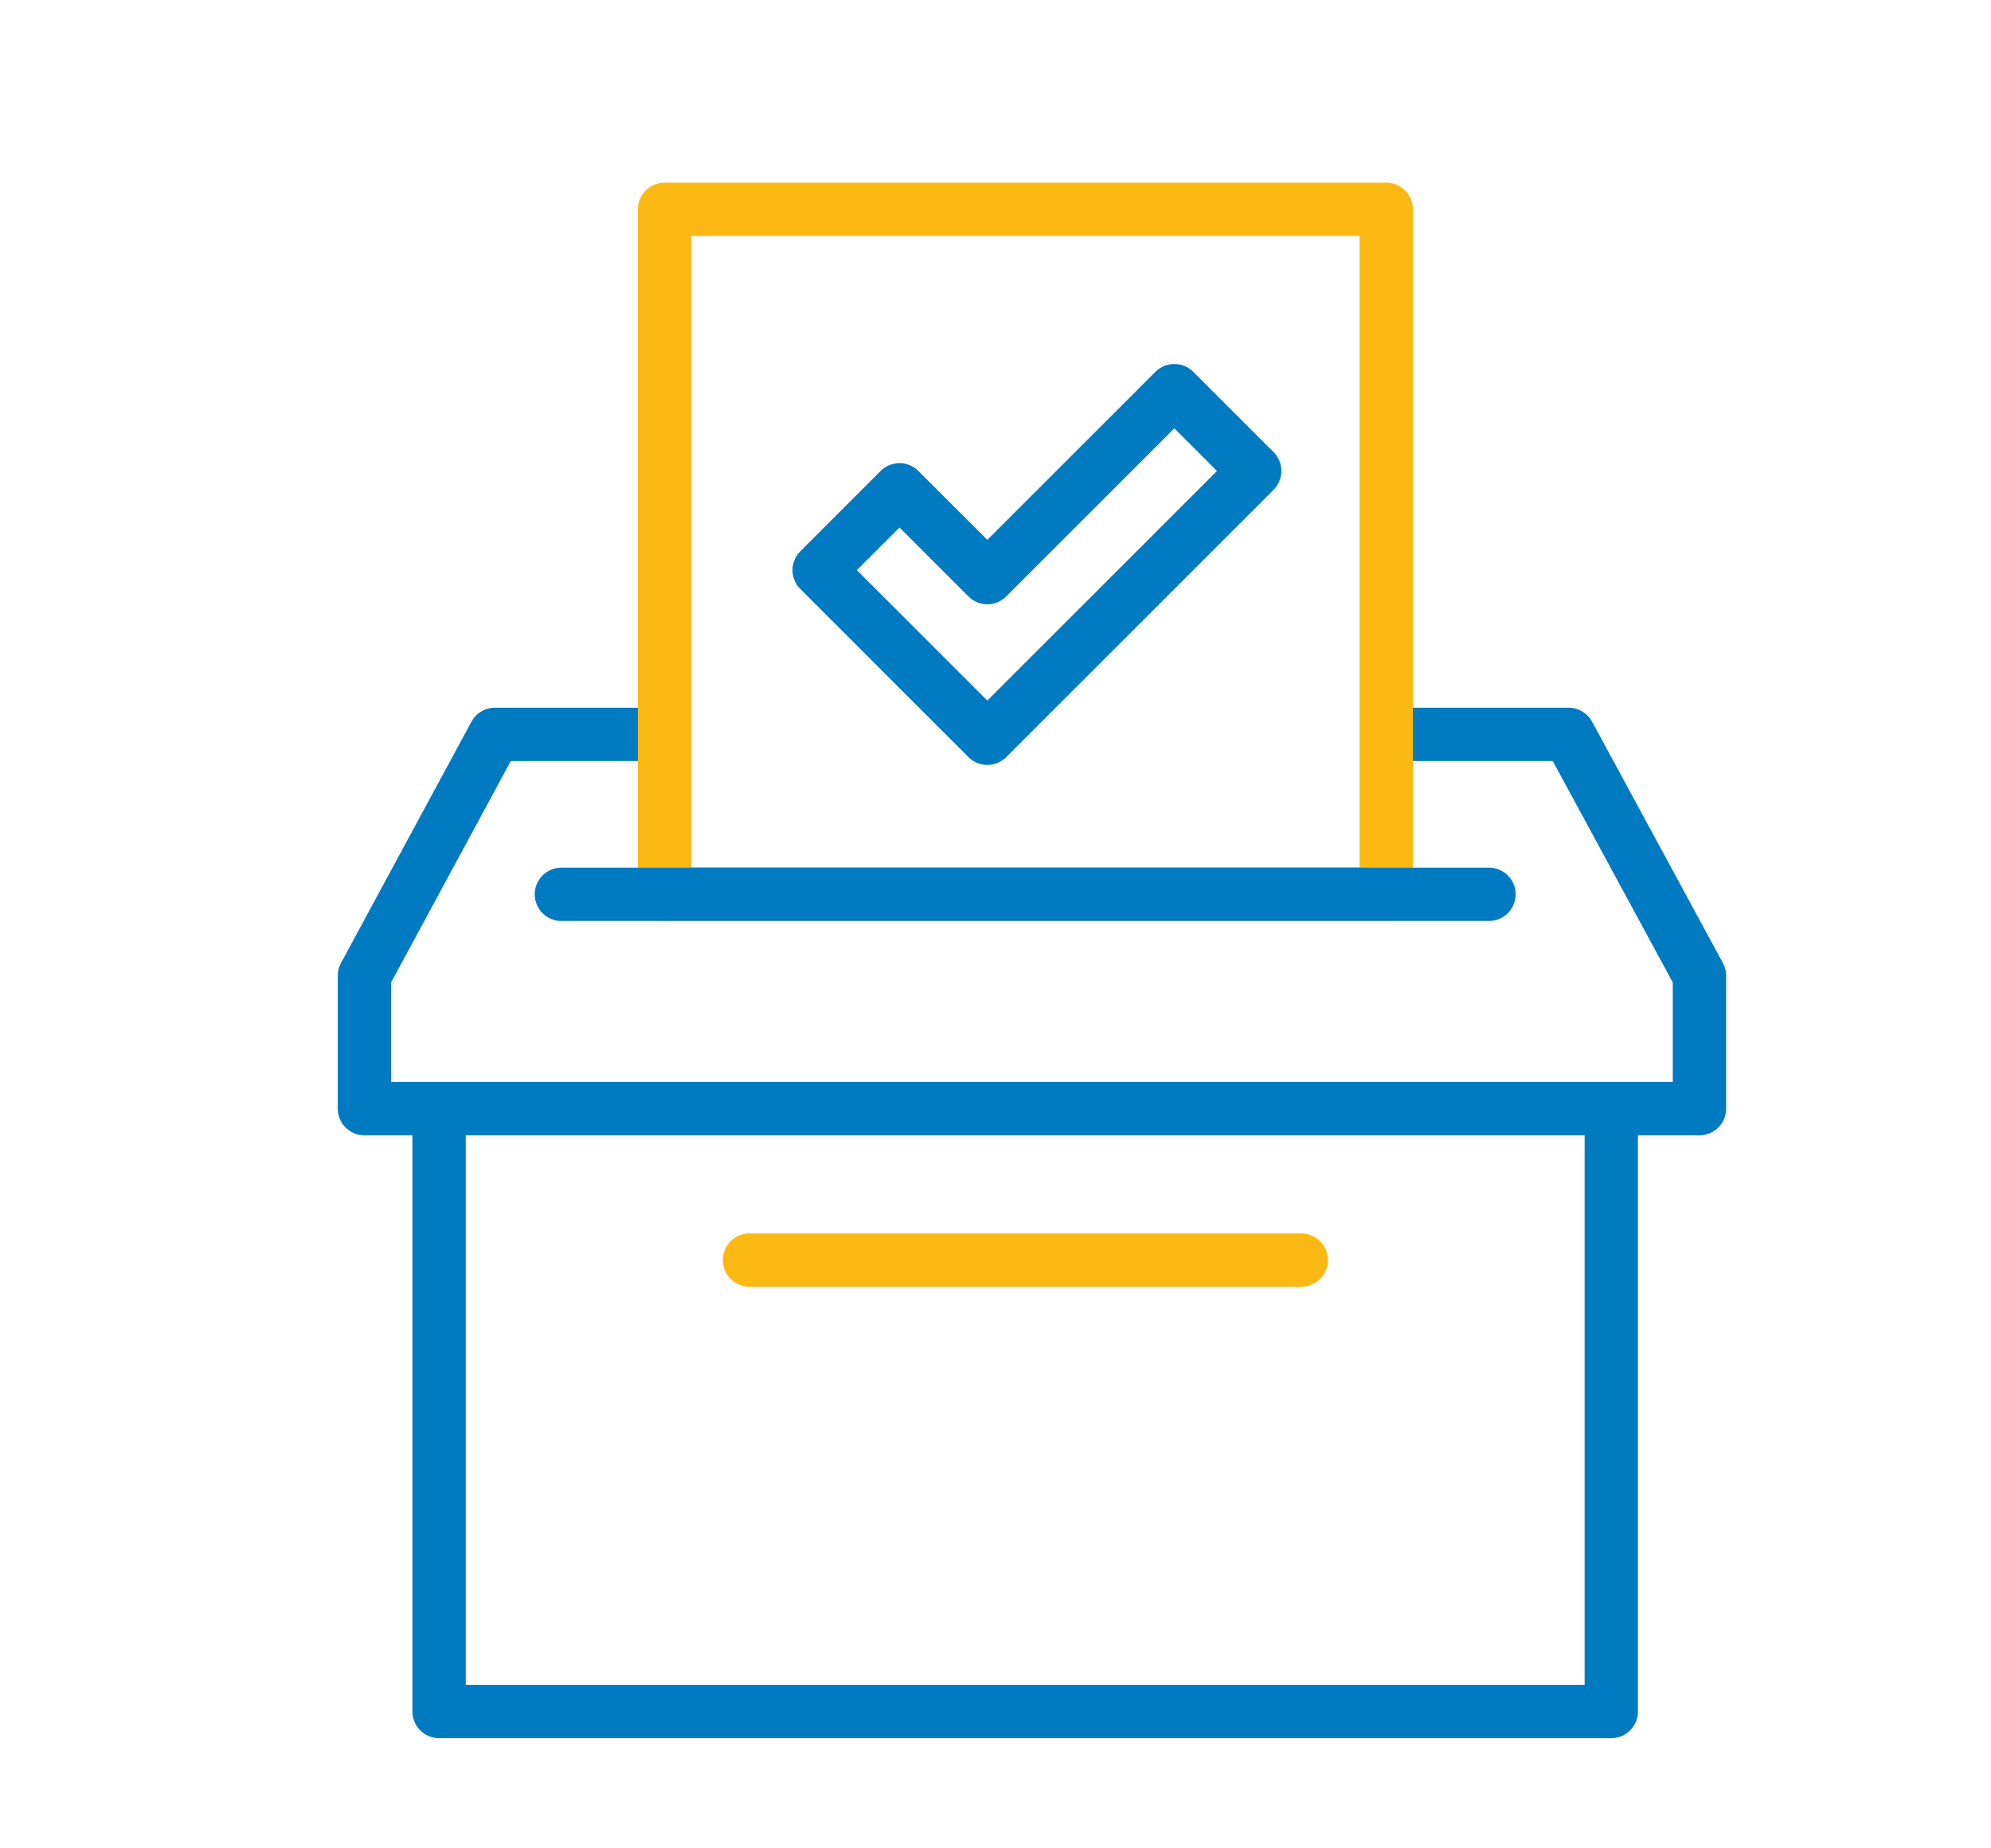
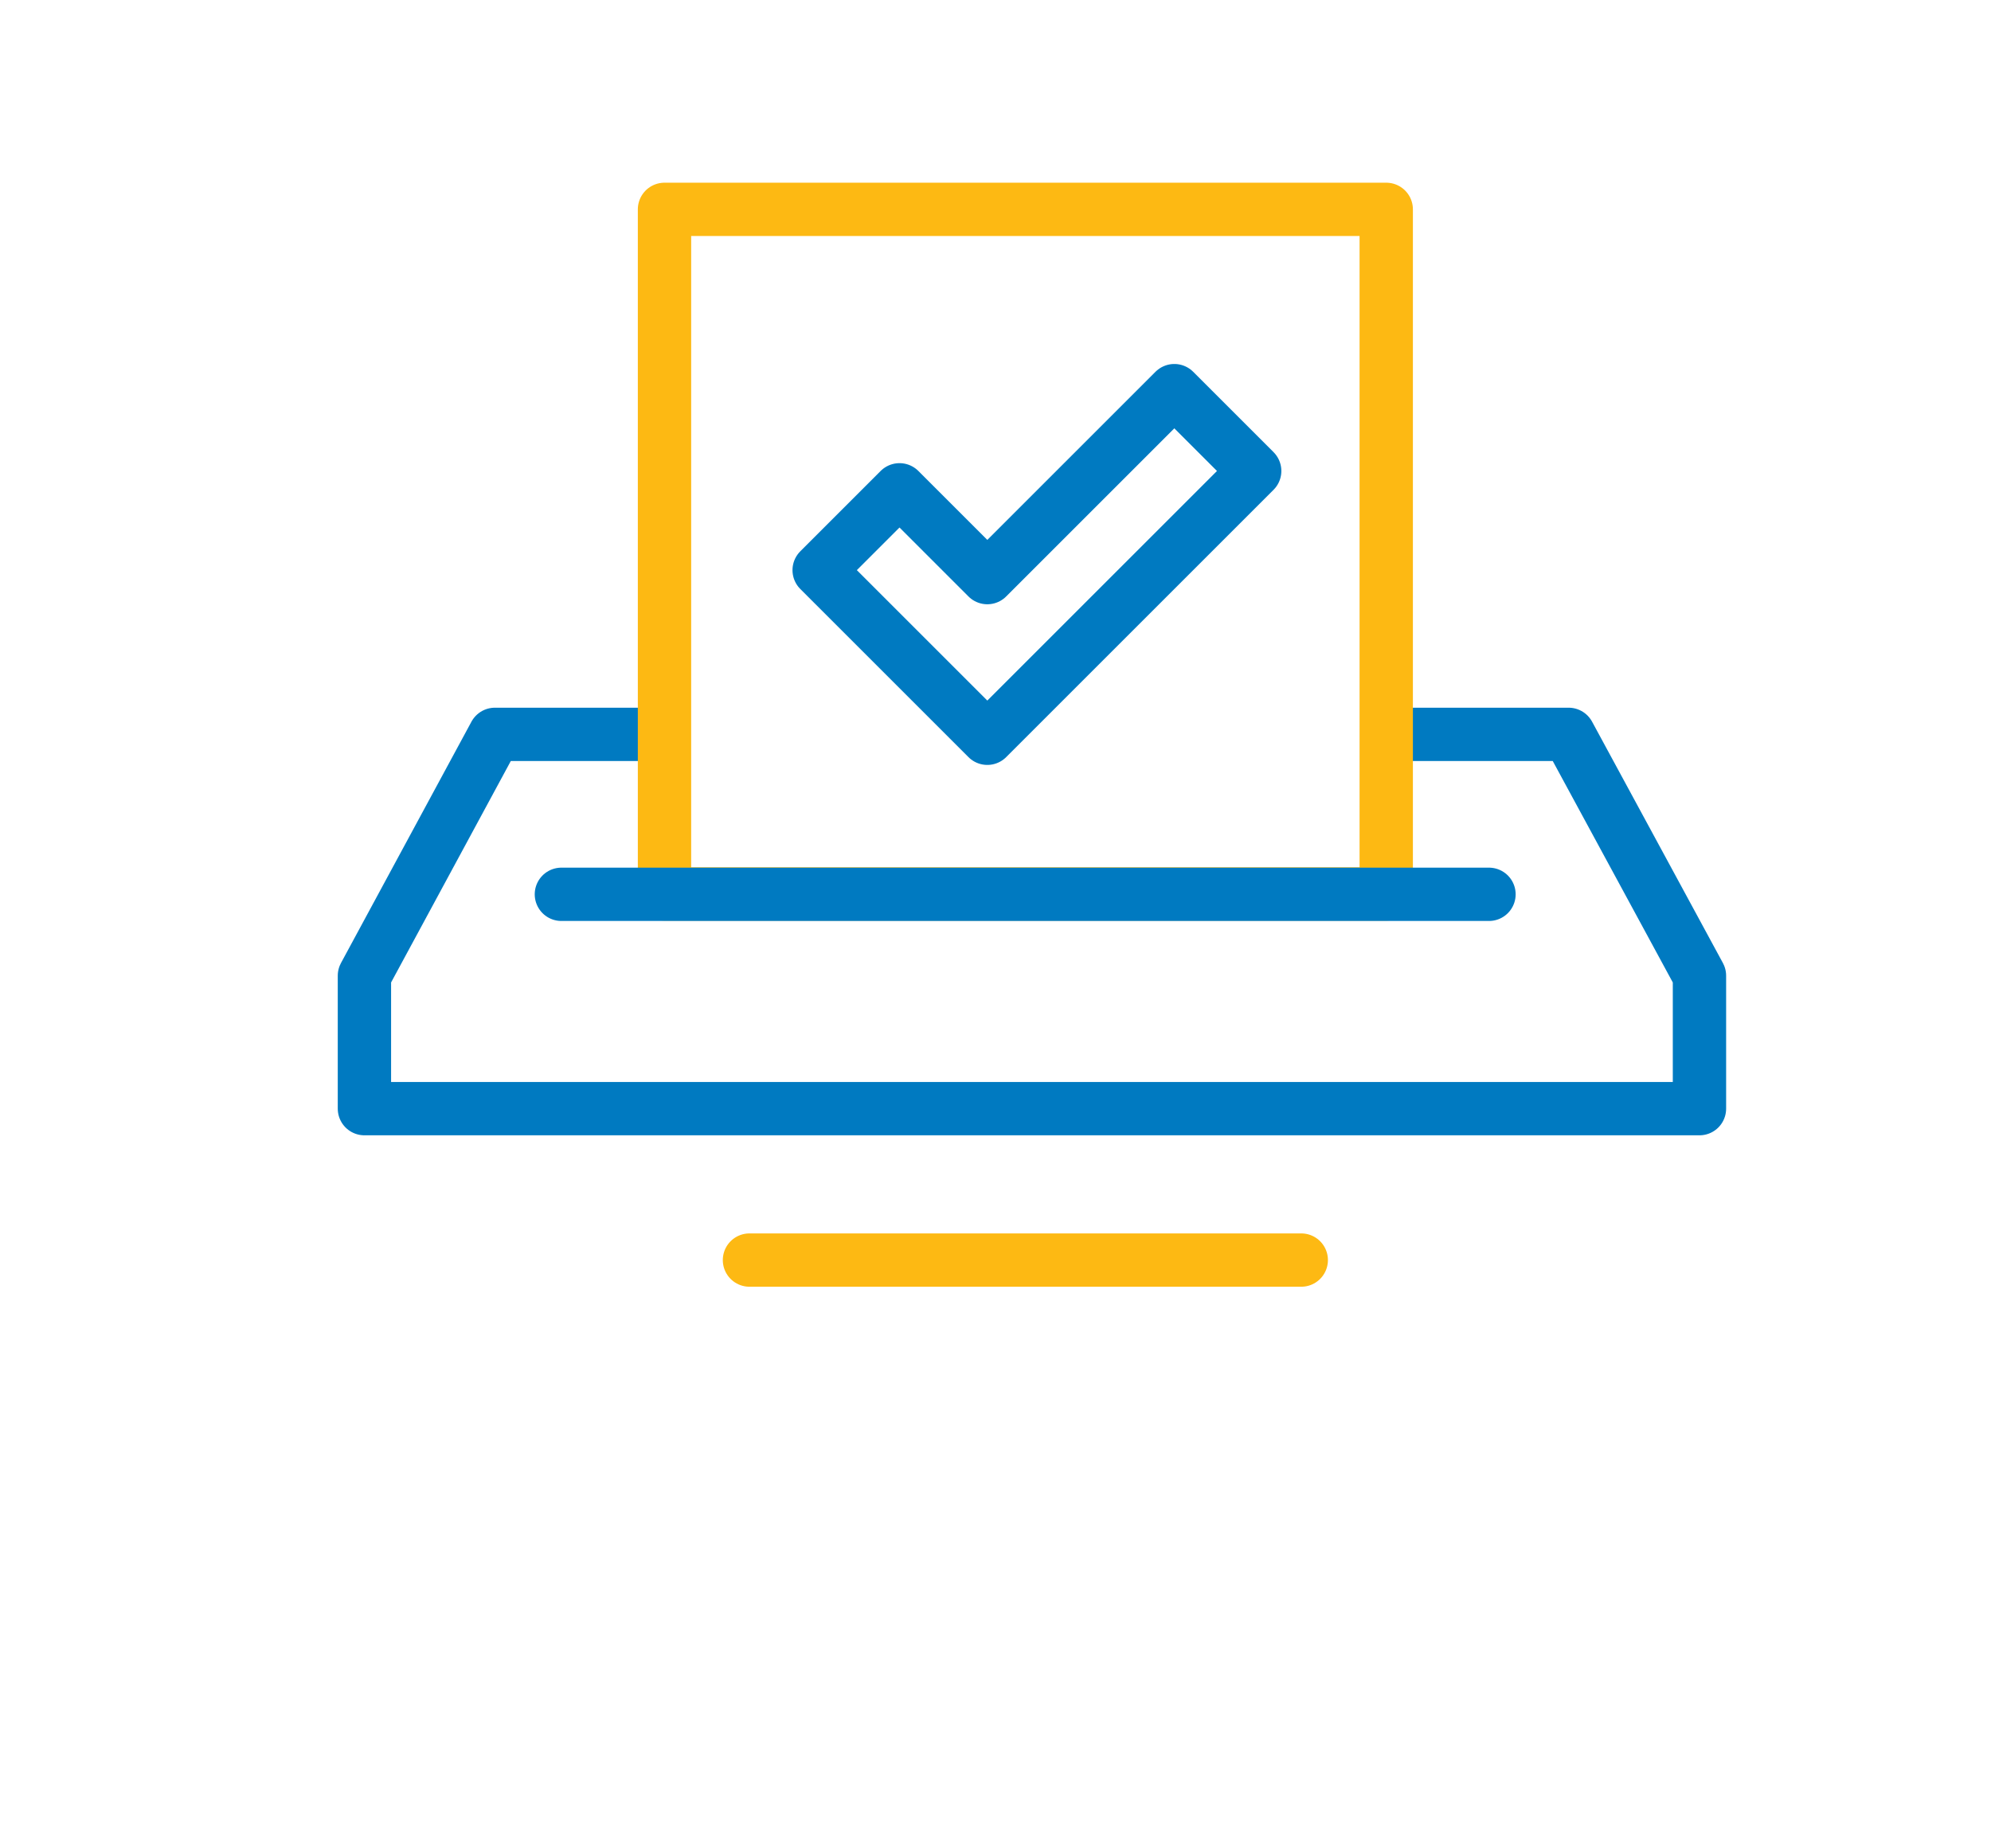
<svg xmlns="http://www.w3.org/2000/svg" id="Layer_1" data-name="Layer 1" viewBox="0 0 56 52">
  <defs>
    <style>.cls-1,.cls-2{fill:none;stroke-linecap:round;stroke-linejoin:round;stroke-width:1.5px;}.cls-1{stroke:#007ac1;}.cls-2{stroke:#fdb913;}</style>
  </defs>
  <polygon class="cls-1" points="27.77 20.77 23.04 16.04 25.3 13.78 27.77 16.25 33.03 10.99 35.29 13.25 27.77 20.77" />
-   <polyline class="cls-1" points="12.35 31.29 12.35 48.15 45.32 48.15 45.32 31.29" />
  <polyline class="cls-1" points="39.55 20.66 44.12 20.66 47.8 27.45 47.8 31.19 10.25 31.19 10.25 27.45 13.92 20.66 18.51 20.66" />
  <line class="cls-2" x1="21.08" y1="35.45" x2="36.6" y2="35.45" />
  <rect class="cls-2" x="18.69" y="5.89" width="20.3" height="19.26" />
  <line class="cls-1" x1="41.88" y1="25.16" x2="15.79" y2="25.16" />
</svg>